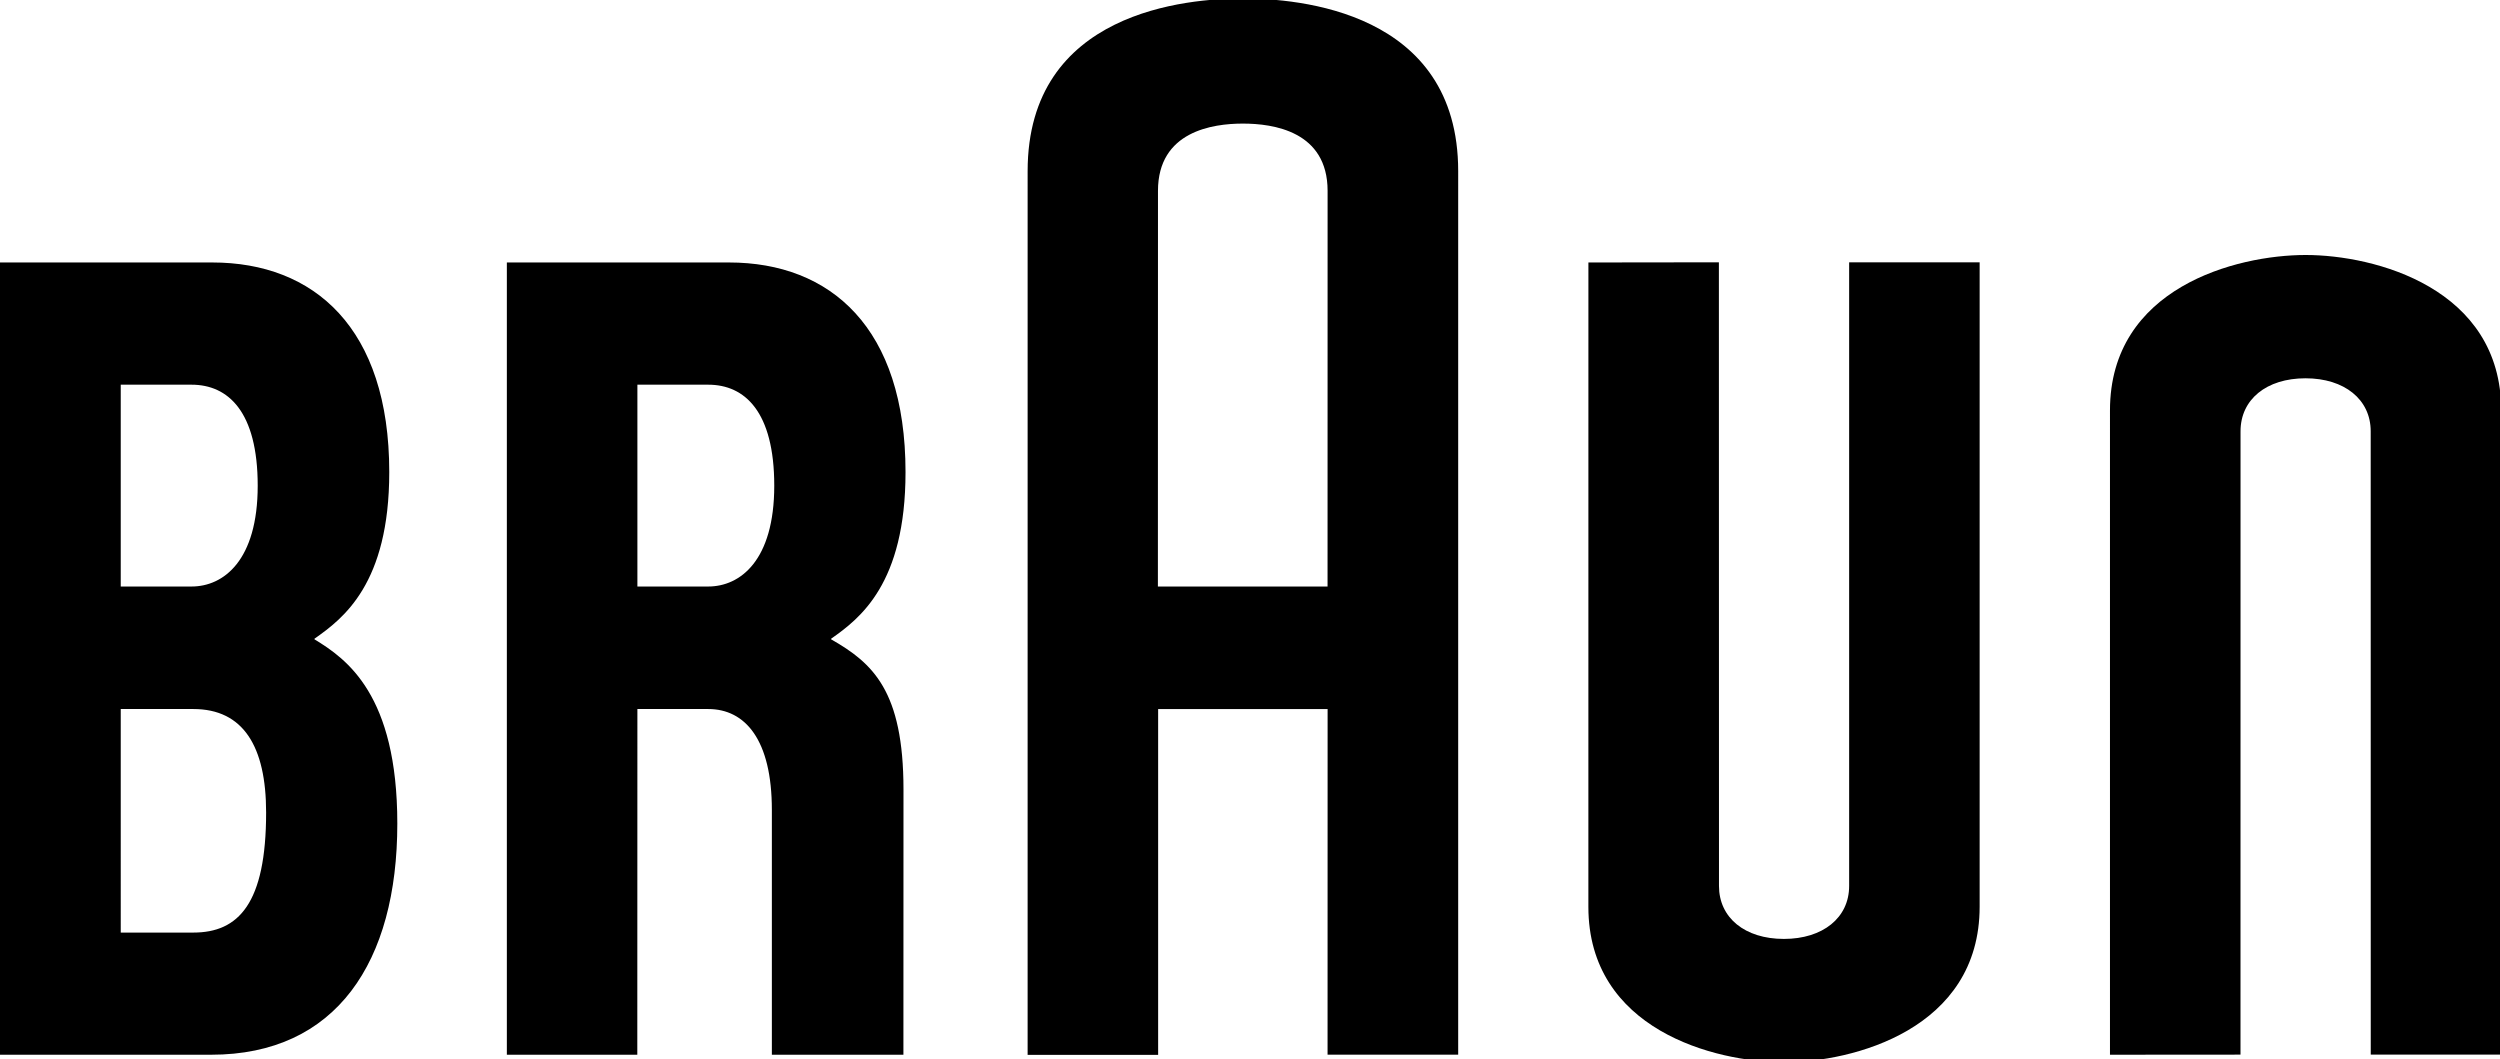
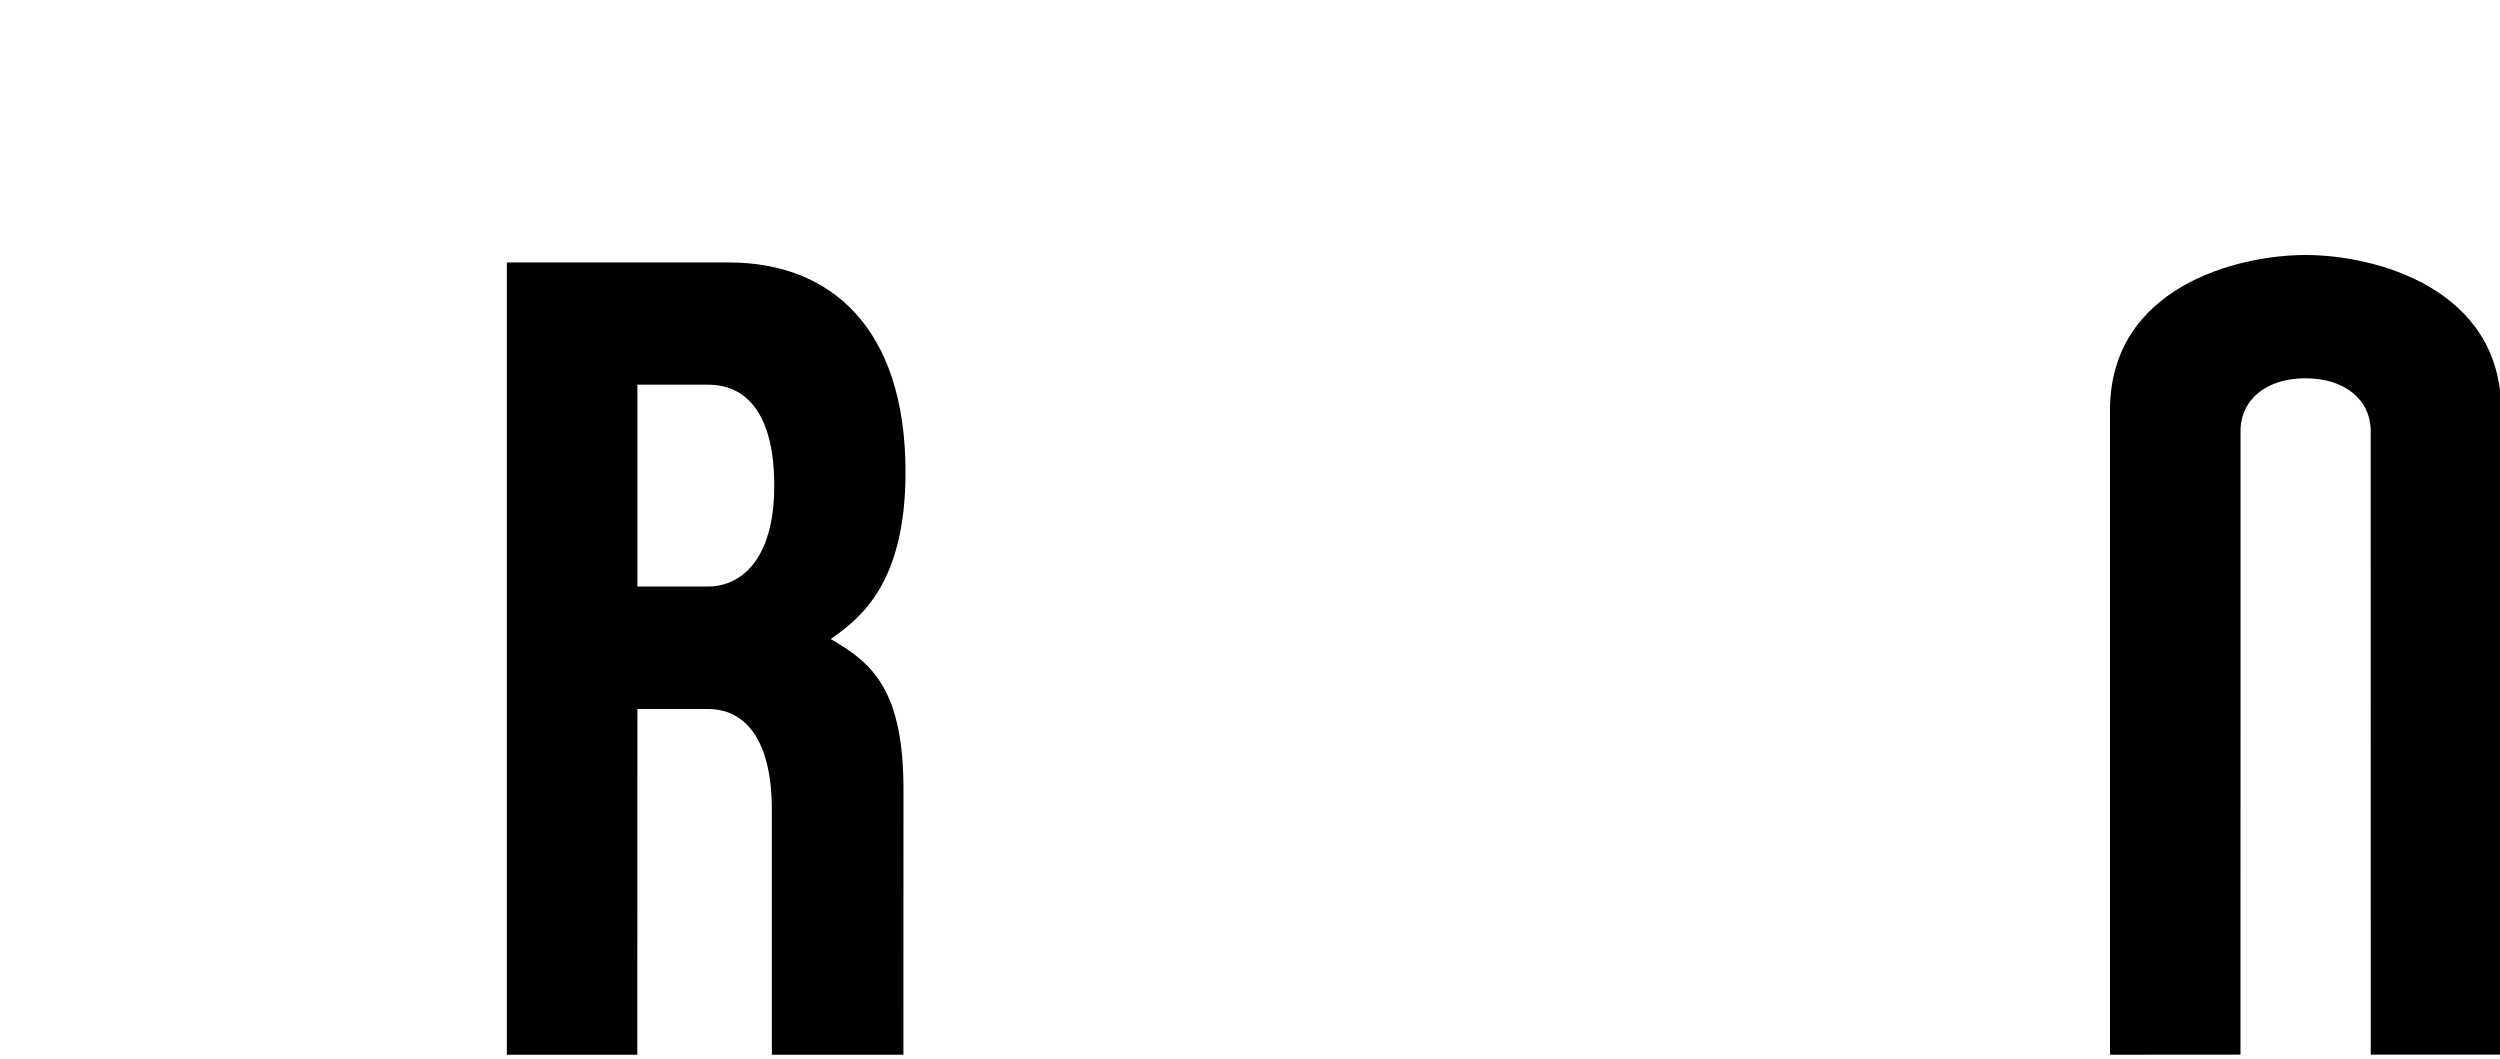
<svg xmlns="http://www.w3.org/2000/svg" width="29.104mm" height="12.329mm" viewBox="0 0 29.104 12.329" version="1.1" id="svg1">
  <defs id="defs1" />
  <g id="layer1" transform="translate(-94.985,-71.967)">
    <g transform="matrix(0.033,0,0,0.033,121.007,75.93)" id="layer1-8" style="stroke-width:3.631">
      <g transform="translate(35.433,35.421)" id="g2414" style="fill:#000000;stroke-width:3.631">
-         <path d="m -755.774,173.479 c -12.049,0 -25.61,0 -25.61,0 V 94.616 c 0,0 13.153,0 25.61,0 17.55,0 25.677,13.085 25.677,36.502 0,32.155 -9.752,42.361 -25.677,42.361 m -25.61,-193.281 c 0,0 12.935,0 24.984,0 12.897,0 23.336,9.491 23.336,35.636 0,26.423 -12.063,35.563 -23.336,35.563 -12.457,0 -24.984,0 -24.984,0 z m 68.344,89.83 v -0.217 c 10.154,-7.127 26.385,-19.384 26.385,-58.778 0,-50.898 -26.557,-73.95 -62.432,-73.95 -12.152,0 -78.348,0 -78.348,0 V 216.571 c 0,0 43.665,0 77.939,0 44.172,0 65.683,-32.745 65.683,-81.532 0,-45.516 -17.856,-58.084 -29.225,-65.011 z" id="path7" style="fill:#000000;stroke-width:3.631" />
        <path d="m -599.121,-19.802 c 0,0 12.927,0 24.984,0 12.897,0 23.299,9.491 23.299,35.636 0,26.423 -12.026,35.563 -23.299,35.563 -12.458,0 -24.984,0 -24.984,0 V -19.802 M -505.25,123.035 c 0,-34.83 -10.81,-44.613 -25.527,-53.007 v -0.217 c 10.155,-7.127 26.244,-19.384 26.244,-58.778 0,-50.898 -26.415,-73.95 -62.291,-73.95 -12.16,0 -78.35,0 -78.35,0 V 216.571 h 46.021 l 0.03,-121.955 c 0,0 12.525,0 24.976,0 13.099,0 22.462,10.884 22.462,35.585 v 86.371 h 46.409 l 0.025,-93.537 z" id="path9" style="fill:#000000;stroke-width:3.631" />
-         <path d="m -415.472,-88.182 c 0,-21.017 19.295,-23.731 29.955,-23.731 10.662,0 29.882,2.662 29.882,23.731 l -0.017,139.579 h -59.852 l 0.032,-139.579 m 29.955,-67.868 c -19.466,0 -75.941,4.414 -75.941,60.926 V 216.609 h 46.044 V 94.638 h 59.785 l -0.016,121.919 h 46.082 V -95.124 c 10e-4,-56.617 -56.548,-60.926 -75.953,-60.926 z" id="path11" style="fill:#000000;stroke-width:3.631" />
-         <path d="M -171.645,-62.976 V 157.04 c 0,11.196 -9.258,18.676 -23.013,18.676 -13.816,0 -22.904,-7.493 -22.904,-18.676 l -0.035,-220.017 -46.03,0.059 -0.011,227.308 c 0,43.279 44.494,54.82 69.03,54.82 24.313,0 69,-11.6 69,-54.871 V -62.976 h -46.037" id="path13" style="fill:#000000;stroke-width:3.631" />
        <path d="M 12.364,216.535 12.346,-3.386 c 0,-11.196 -9.252,-18.675 -22.999,-18.675 -13.816,0 -22.918,7.5 -22.918,18.675 l -0.014,219.921 -46.045,0.035 V -10.736 c 0,-43.279 44.502,-54.82 69.038,-54.82 24.313,0 68.984,11.6 68.984,54.871 V 216.534 H 12.364" id="path15" style="fill:#000000;stroke-width:3.631" />
      </g>
    </g>
  </g>
</svg>